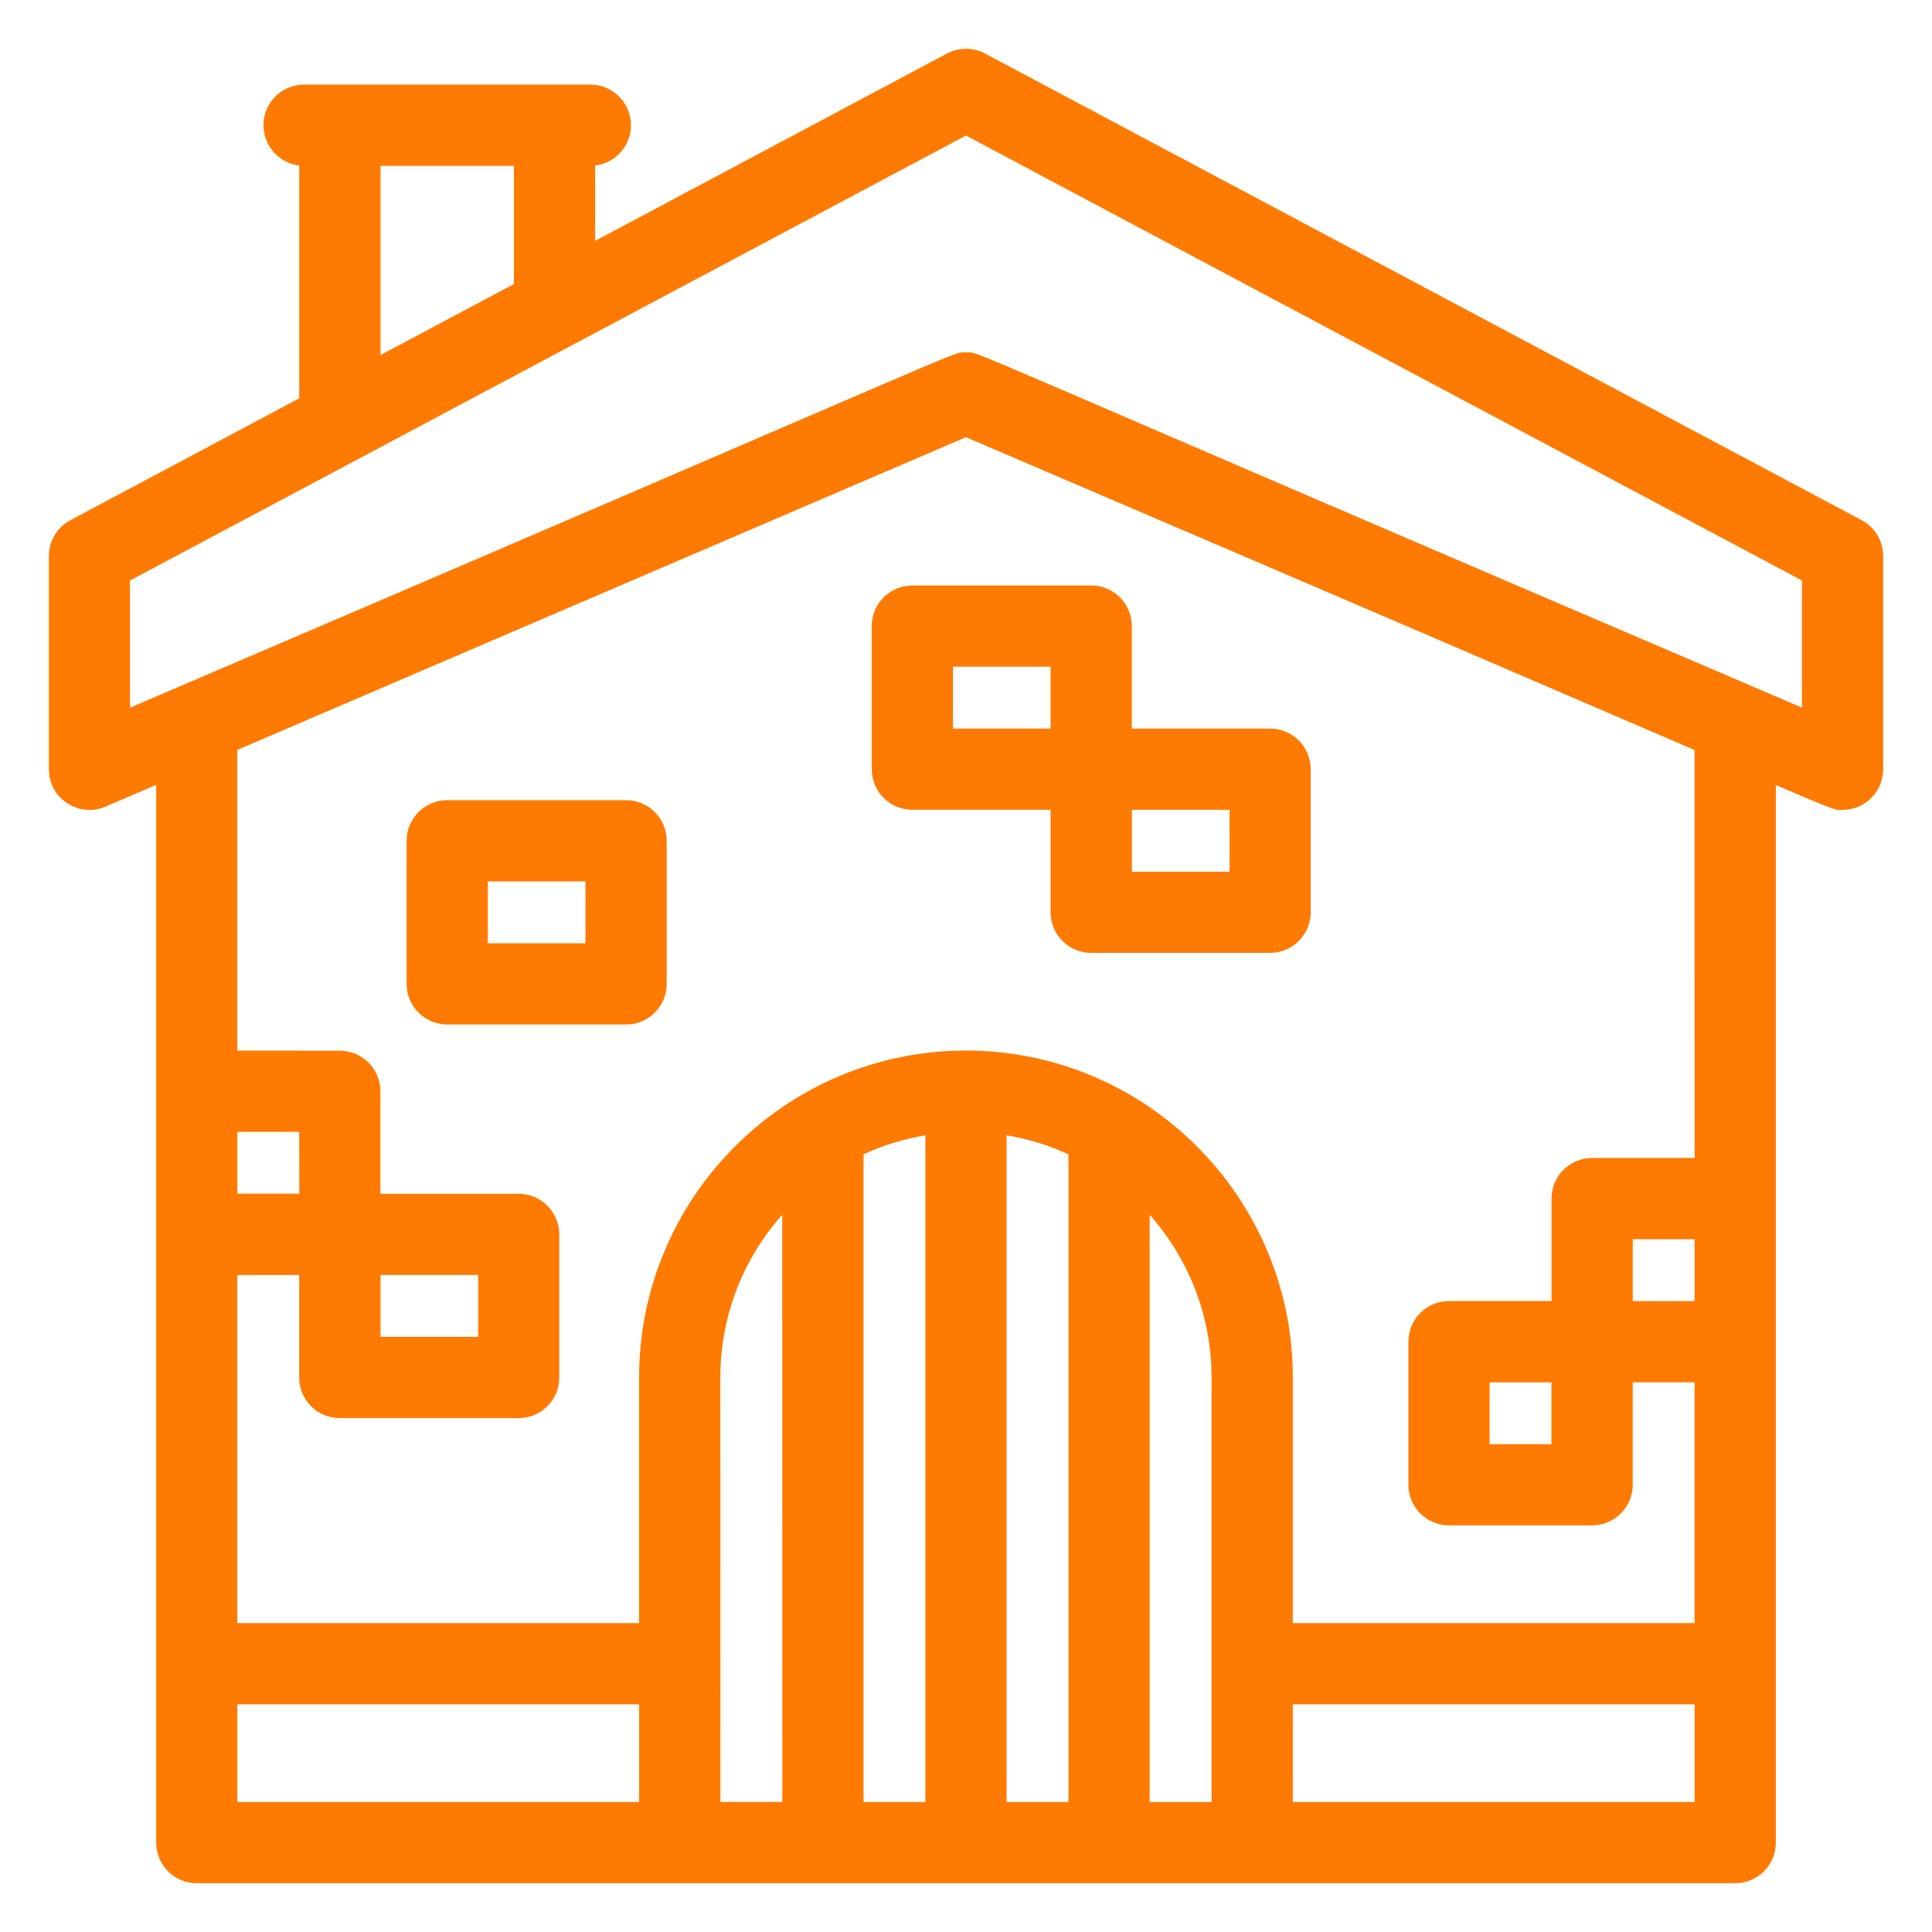
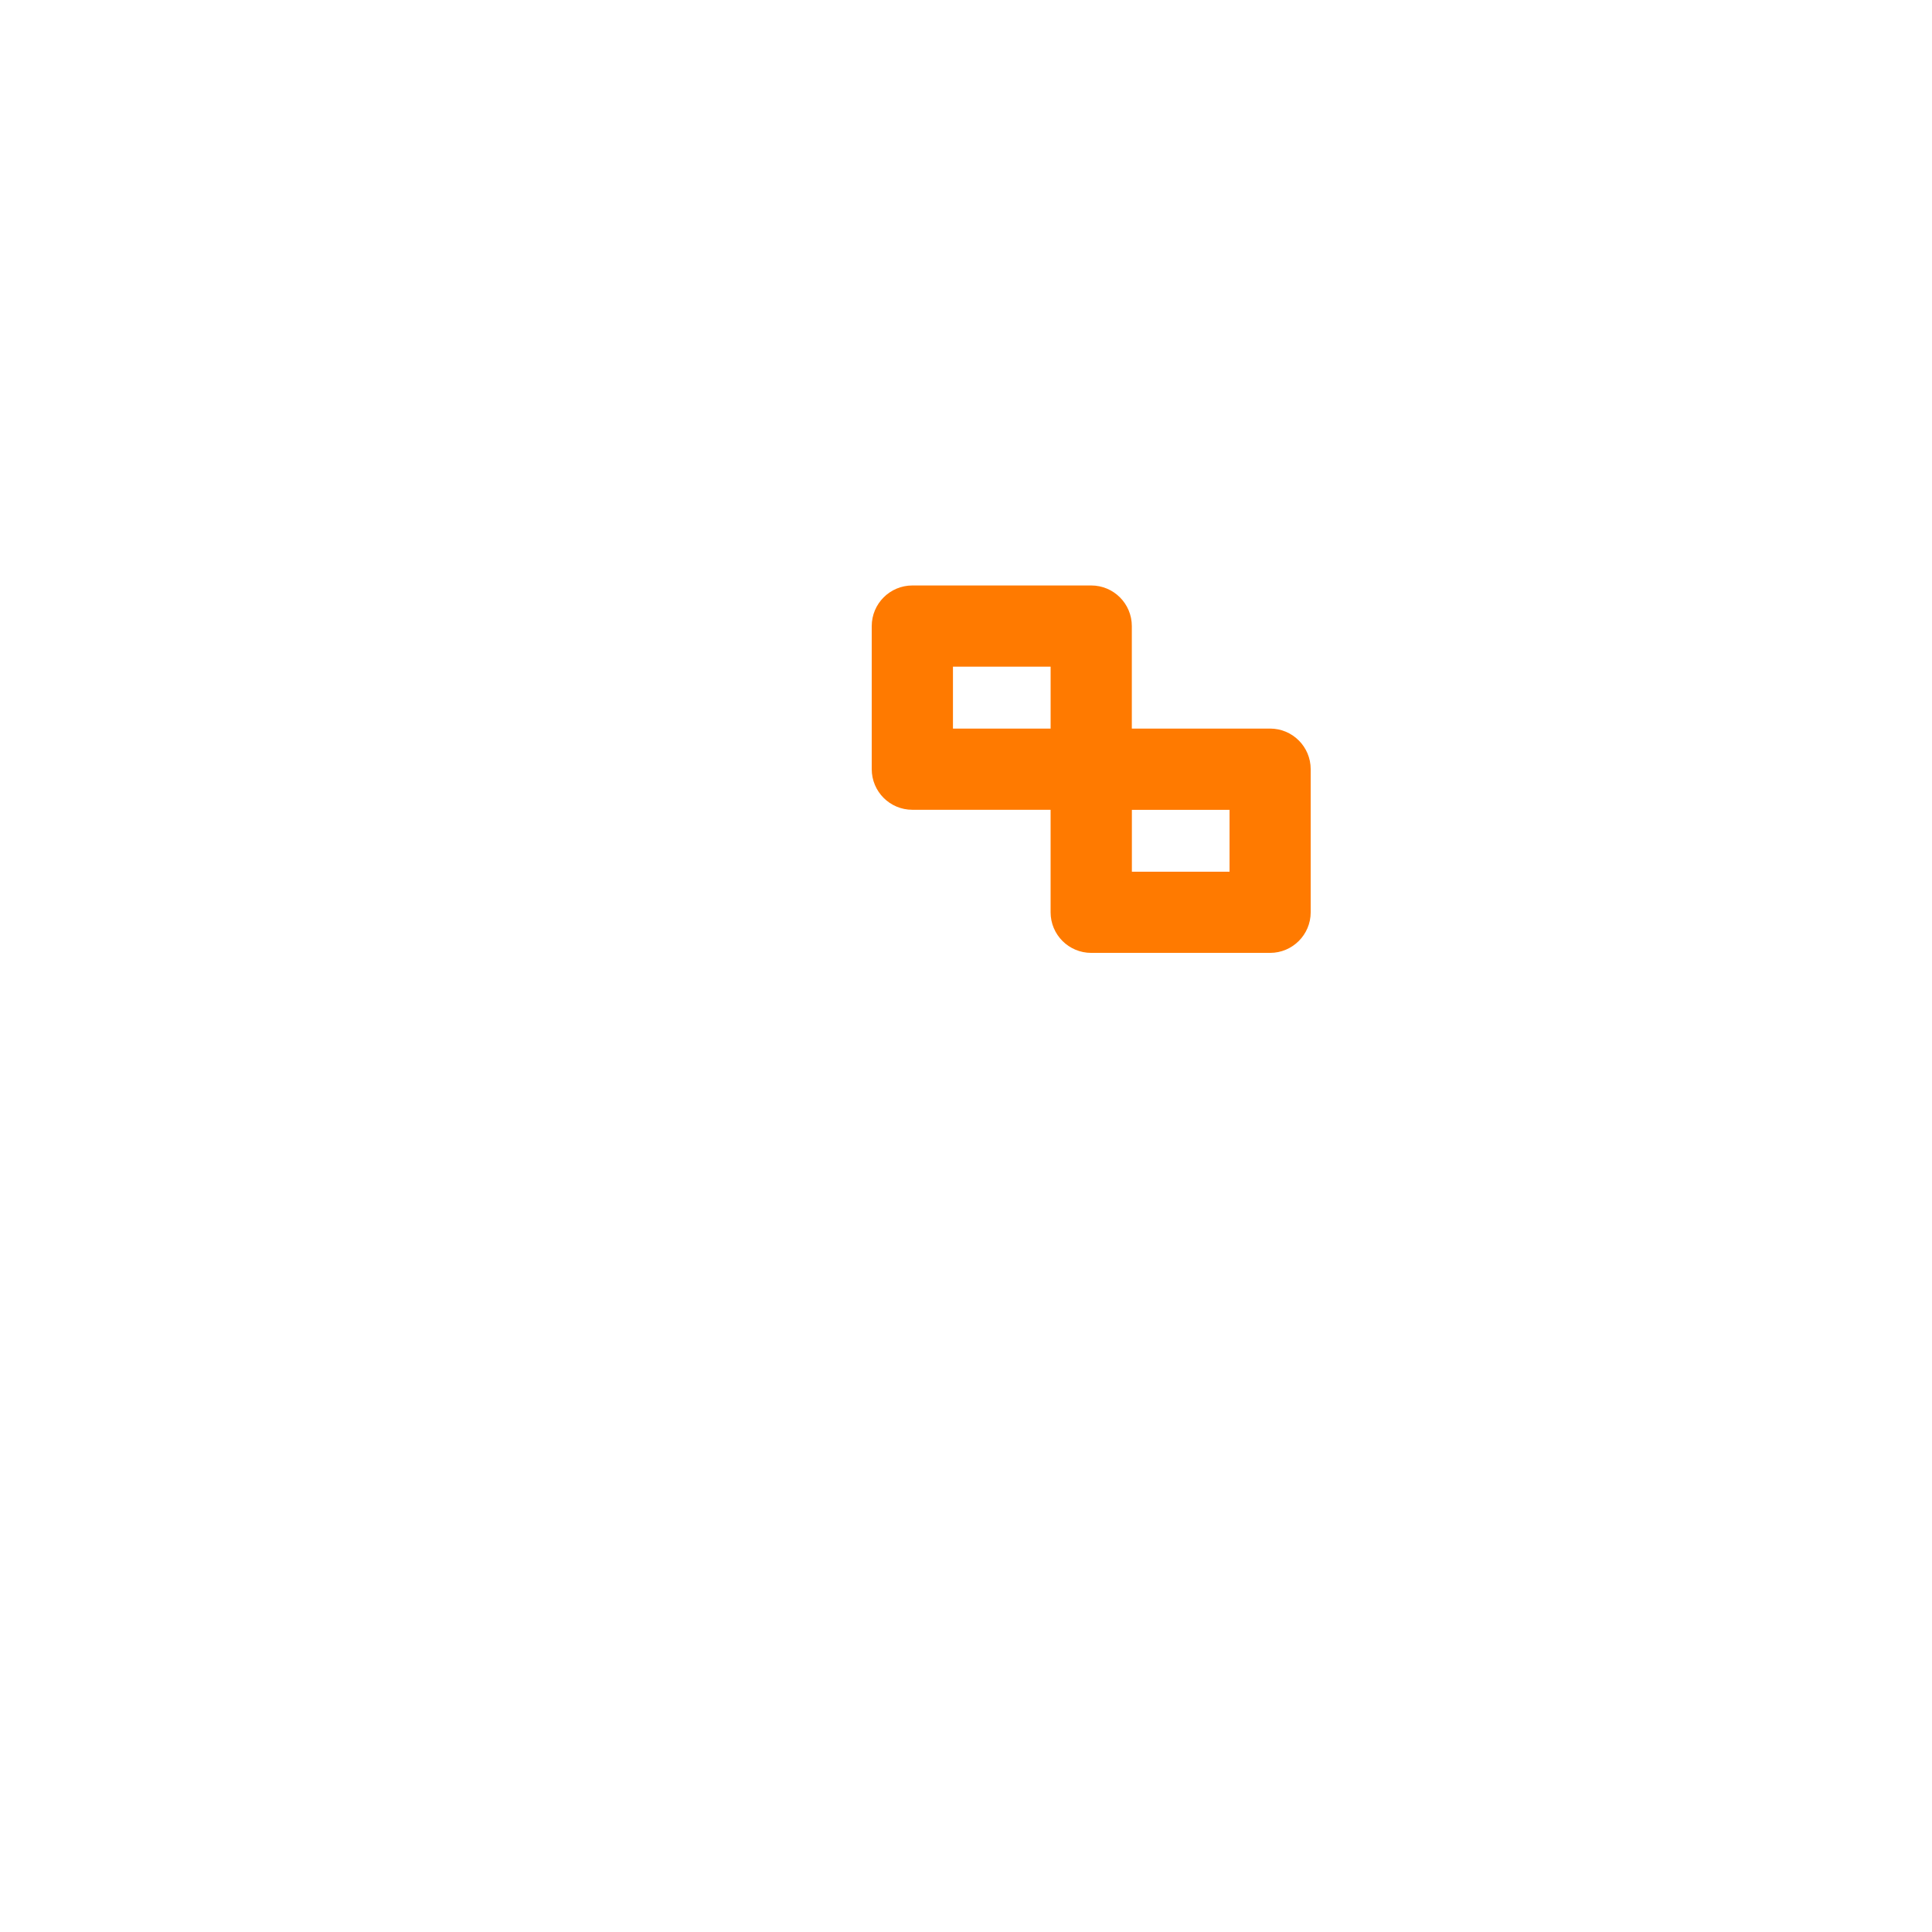
<svg xmlns="http://www.w3.org/2000/svg" viewBox="0 0 100 100" fill-rule="evenodd">
-   <path d="m96.242 27.145-45.371-24.152c-0.543-0.289-1.195-0.289-1.742 0l-18.574 9.891v-4.551c1.023 0 1.852-0.828 1.852-1.852 0-1.023-0.828-1.852-1.852-1.852h-14.816c-1.023 0-1.852 0.828-1.852 1.852 0 1.023 0.828 1.852 1.852 1.852v12.434l-11.98 6.379c-0.602 0.324-0.98 0.953-0.98 1.637v11.035c0 1.332 1.367 2.227 2.582 1.703l2.973-1.277v55.129c0 1.023 0.828 1.852 1.852 1.852h79.629c1.023 0 1.852-0.828 1.852-1.852v-55.117c3.769 1.617 3.379 1.414 3.703 1.414 1.016 0 1.852-0.824 1.852-1.852v-11.035c0.004-0.684-0.375-1.312-0.977-1.637zm-76.797-18.812h7.406v6.519l-7.406 3.941zm0 57.41h5.555v3.703h-5.555zm-3.703-3.707h-3.707v-3.703h3.703zm-3.707 25.93h21.297v5.555h-21.297zm25-16.668c0-3.523 1.414-6.723 3.703-9.059l0.004 31.281h-3.703zm11.113-12.828v35.051h-3.703v-33.934c1.152-0.547 2.394-0.93 3.703-1.117zm7.406 1.117v33.934h-3.703v-35.051c1.309 0.188 2.551 0.57 3.703 1.117zm3.703 33.934v-31.281c2.289 2.34 3.703 5.535 3.703 9.059v22.223zm7.41 0v-5.555h21.297v5.555zm21.297-25.926h-3.703v-3.703h3.703zm0-7.41h-5.555c-1.023 0-1.852 0.828-1.852 1.852v5.555h-5.555c-1.023 0-1.852 0.828-1.852 1.852v7.406c0 1.023 0.828 1.852 1.852 1.852h7.406c1.023 0 1.852-0.828 1.852-1.852v-5.555h3.703v12.965h-21.297v-12.965c0-9.172-7.465-16.668-16.668-16.668s-16.668 7.496-16.668 16.668v12.965h-21.297v-18.516h3.703v5.555c0 1.023 0.828 1.852 1.852 1.852h9.258c1.023 0 1.852-0.828 1.852-1.852v-7.406c0-1.023-0.828-1.852-1.852-1.852h-7.406v-5.555c0-1.023-0.828-1.852-1.852-1.852l-5.555-0.004v-15.98l37.965-16.293c20.801 8.902 31.945 13.707 37.965 16.301zm-7.41 11.113v3.703h-3.703v-3.703zm12.965-34.293c-45.488-19.461-42.797-18.512-43.52-18.512s1.941-0.938-43.52 18.516v-7.113c1.777-0.945 40.676-21.652 43.52-23.164l43.52 23.164z" fill="#ff7a00" stroke-width="0.5" stroke="#ff7a00" />
-   <path d="m32.406 41.668h-9.258c-1.023 0-1.852 0.828-1.852 1.852v7.406c0 1.023 0.828 1.852 1.852 1.852h9.258c1.023 0 1.852-0.828 1.852-1.852v-7.406c0-1.023-0.828-1.852-1.852-1.852zm-1.852 7.406h-5.555v-3.703h5.555z" fill="#ff7a00" stroke-width="0.5" stroke="#ff7a00" />
  <path d="m45.371 32.406v7.406c0 1.023 0.828 1.852 1.852 1.852h7.406v5.555c0 1.023 0.828 1.852 1.852 1.852h9.258c1.023 0 1.852-0.828 1.852-1.852v-7.406c0-1.023-0.828-1.852-1.852-1.852h-7.406v-5.555c0-1.023-0.828-1.852-1.852-1.852h-9.258c-1.023 0-1.852 0.832-1.852 1.852zm18.52 12.965h-5.555v-3.703h5.555zm-14.816-11.113h5.555v3.703h-5.555z" fill="#ff7a00" stroke-width="0.5" stroke="#ff7a00" />
</svg>